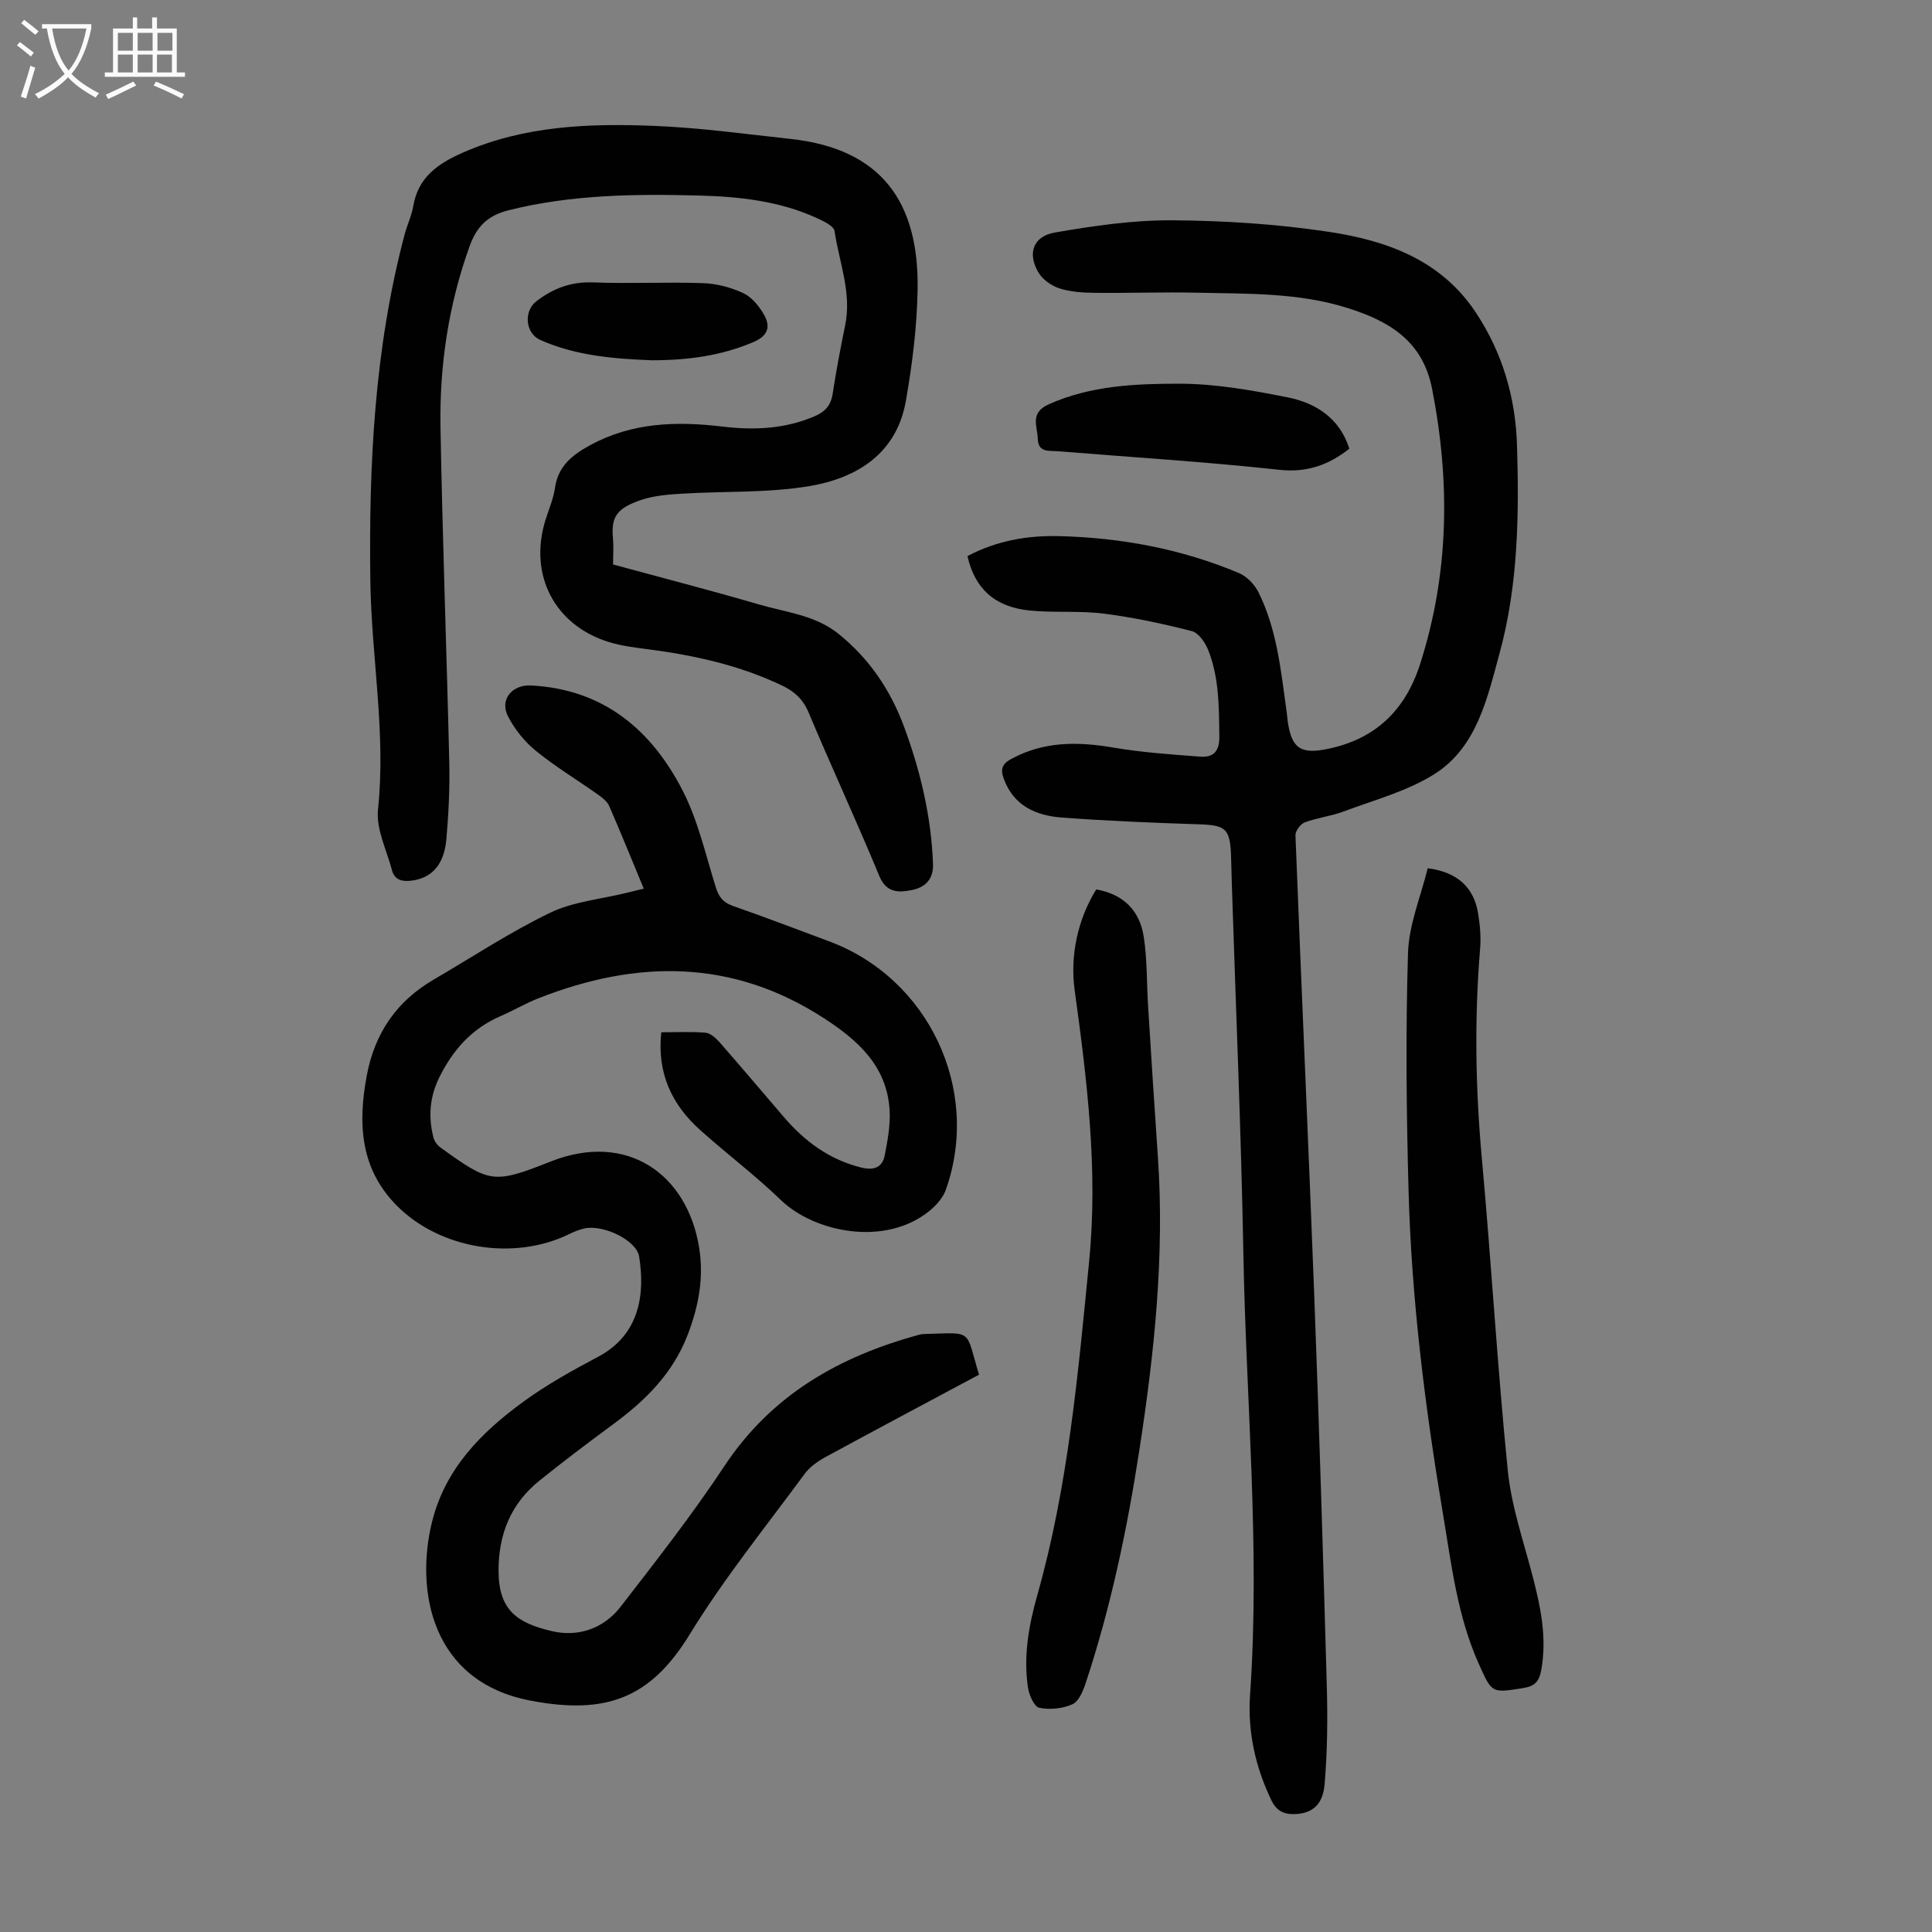
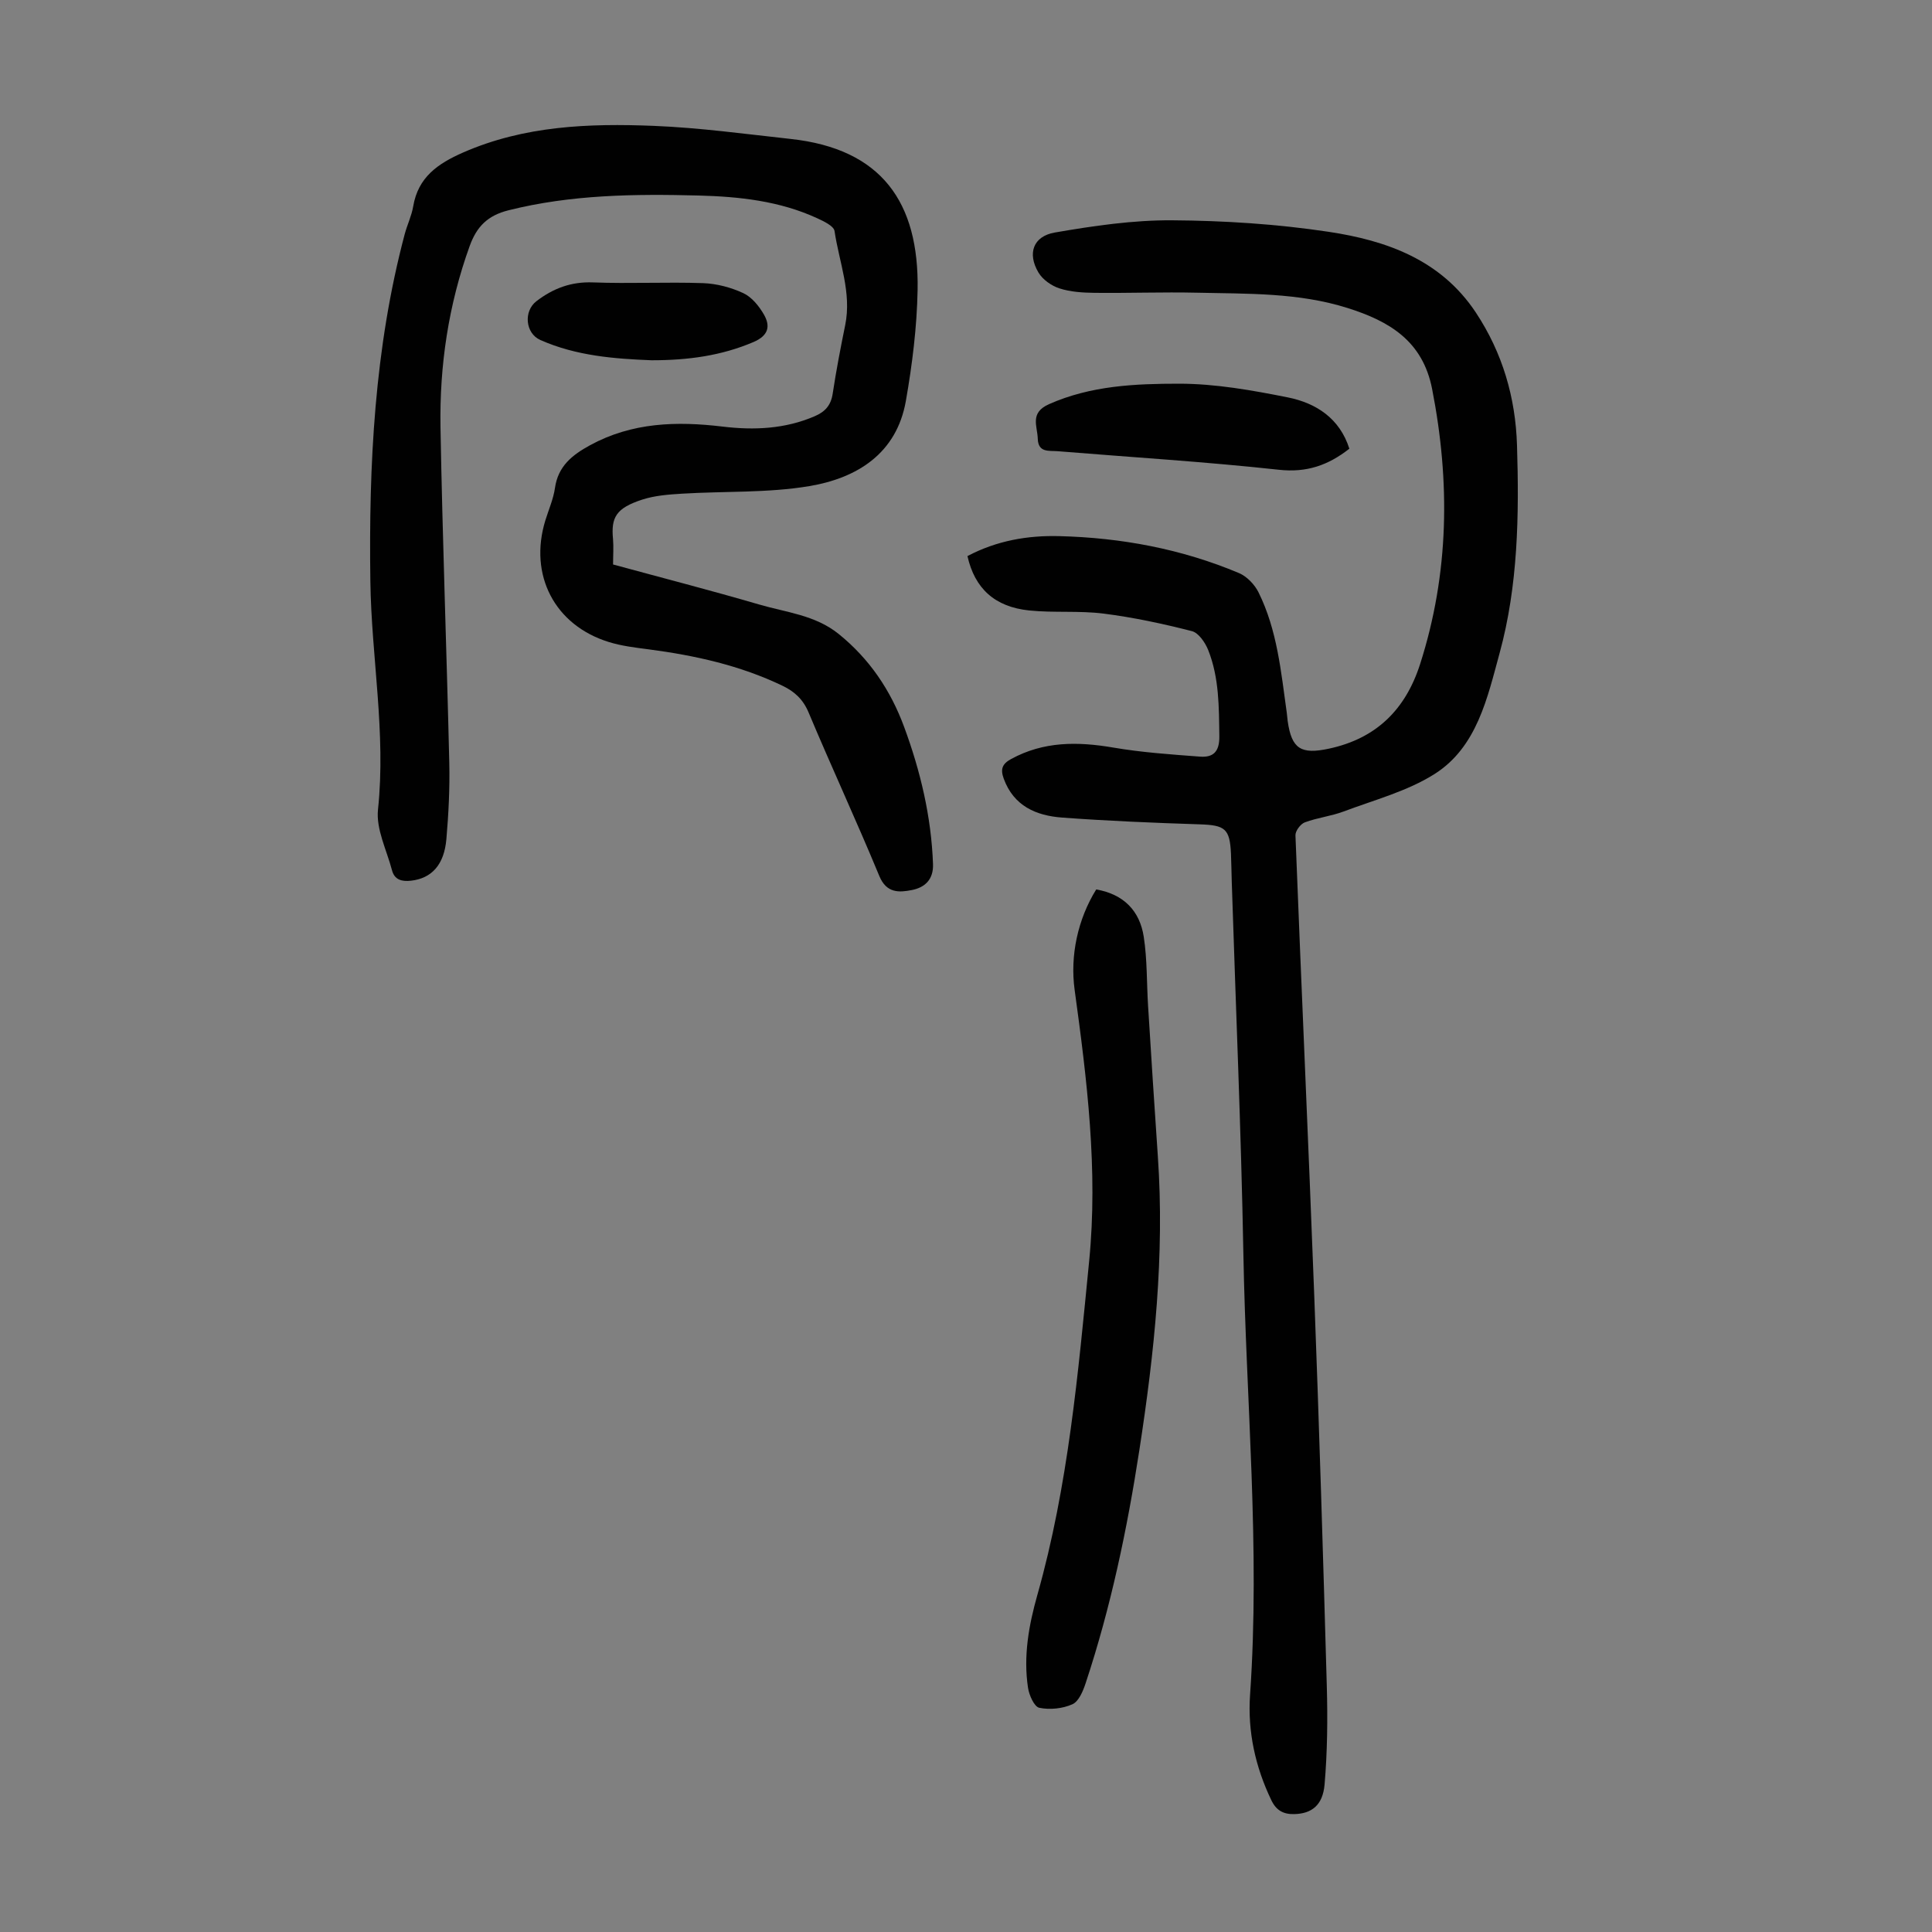
<svg xmlns="http://www.w3.org/2000/svg" enable-background="new 0 0 400 400" viewBox="0 0 400 400">
  <rect x="0" y="0" width="400" height="400" fill="#808080" stroke="none" />
  <g fill="#010101">
-     <path d="m202.7 284.61c-10.72 5.74-21.28 11.34-31.78 17.05-1.62.88-3.28 2.06-4.35 3.52-8.07 10.98-16.7 21.65-23.8 33.24-8.11 13.23-17.32 16.65-32.91 13.68-20.74-3.94-23.82-23-20.46-36.82 2.71-11.15 10.18-18.66 18.94-25.06 4.86-3.55 10.19-6.5 15.52-9.33 8.71-4.63 9.69-13.18 8.46-20.76-.54-3.34-7.43-6.69-11.38-5.78-1.08.25-2.13.68-3.13 1.17-11.43 5.59-26.72 3.11-35.68-5.93-7.57-7.65-8.05-16.95-6.2-26.87 1.64-8.79 6.15-15.41 13.85-19.9 8.01-4.67 15.79-9.83 24.13-13.85 4.82-2.32 10.53-2.81 15.83-4.12 1.08-.27 2.15-.53 3.54-.87-2.42-5.84-4.71-11.5-7.15-17.1-.41-.94-1.41-1.72-2.3-2.35-4.29-3.04-8.82-5.77-12.88-9.07-2.34-1.9-4.38-4.46-5.77-7.14-1.79-3.45.81-6.61 4.78-6.4 15 .78 24.97 9.21 31.43 21.87 3.15 6.18 4.71 13.19 6.8 19.89.62 1.99 1.49 3.17 3.56 3.89 6.65 2.3 13.22 4.85 19.82 7.29 20.67 7.63 31.61 30.71 24.26 51.46-.58 1.63-1.94 3.18-3.31 4.31-9.19 7.58-23.89 4.52-30.82-2.15-5.31-5.12-11.24-9.59-16.74-14.52-5.89-5.28-8.96-11.8-8.05-20.24 3.17 0 6.17-.16 9.15.09 1.01.09 2.11 1.07 2.86 1.91 4.5 5.13 8.91 10.35 13.35 15.53 4.32 5.05 9.43 8.83 16.01 10.47 2.49.62 4.37.1 4.88-2.46.61-3.11 1.21-6.34 1.02-9.47-.57-9.07-6.52-14.4-13.64-19.01-18.97-12.28-38.72-12.08-59.03-4.11-2.7 1.06-5.22 2.56-7.88 3.71-5.94 2.57-9.88 6.99-12.7 12.73-1.99 4.06-2.27 8.12-1.2 12.37.19.76.77 1.59 1.41 2.06 10.3 7.43 10.97 7.64 22.9 2.93 15.8-6.25 28.19 2.62 30.69 17.71 1.02 6.18-.02 12.05-2.29 18.02-3.11 8.17-8.8 13.75-15.54 18.71-5.13 3.78-10.23 7.63-15.2 11.63-5.98 4.81-8.54 11.19-8.48 18.87.06 8.01 3.93 10.66 11.13 12.32 5.4 1.24 10.65-.57 14.13-5.06 7.38-9.54 14.84-19.07 21.49-29.12 9.8-14.82 23.88-22.76 40.47-27.24.43-.11.89-.12 1.33-.13 9.87-.29 8.07-.95 10.93 8.43z" />
    <path d="m200.3 115.13c6.09-3.21 12.48-4.3 19-4.13 12.84.32 25.34 2.65 37.22 7.65 1.63.69 3.22 2.35 4.03 3.96 3.9 7.85 4.67 16.49 5.87 25.01.08.55.1 1.12.18 1.67.82 5.78 2.77 6.95 8.55 5.71 9.82-2.11 15.85-8.11 18.87-17.51 6.01-18.77 6.25-37.73 2.48-56.98-1.96-9.97-8.9-14.02-17.47-16.73-10.2-3.23-20.76-2.94-31.25-3.18-7.05-.16-14.1.11-21.15.03-2.44-.03-4.98-.18-7.27-.92-1.66-.53-3.49-1.82-4.36-3.29-2.33-3.92-1.12-7.5 3.39-8.28 8-1.38 16.17-2.58 24.26-2.53 10.82.07 21.72.77 32.41 2.38 11.98 1.8 23.25 5.78 30.5 16.72 5.53 8.36 8.22 17.61 8.52 27.5.45 14.46.22 29.05-3.6 43-2.5 9.12-4.65 19.48-13.5 25.06-5.64 3.56-12.42 5.34-18.77 7.73-2.6.98-5.45 1.29-8.06 2.26-.89.33-1.98 1.79-1.94 2.69 1.23 31.76 2.69 63.5 3.89 95.26 1.02 26.95 1.84 53.9 2.6 80.86.19 6.79.12 13.63-.46 20.39-.38 4.37-2.74 6.04-6.26 6.13-2.24.06-3.74-.74-4.76-2.87-3.32-6.91-4.93-14.21-4.41-21.8 2.12-30.46-.83-60.84-1.38-91.25-.47-25.73-1.59-51.45-2.41-77.17-.06-1.9-.08-3.8-.16-5.7-.23-5.25-1.22-5.96-6.5-6.13-9.5-.31-19-.7-28.47-1.4-5.35-.4-10-2.37-12.08-8.06-.72-1.97-.31-3.06 1.51-4.05 6.77-3.71 13.83-3.64 21.2-2.38 5.91 1.01 11.93 1.42 17.91 1.87 2.73.21 4.06-.98 4.02-4.2-.08-6.07-.03-12.11-2.29-17.83-.62-1.56-1.99-3.59-3.39-3.95-6.01-1.54-12.13-2.85-18.28-3.63-5.08-.64-10.3-.13-15.4-.65-7.16-.74-11.28-4.56-12.79-11.26z" />
    <path d="m126.93 116.87c10.17 2.77 20.23 5.36 30.19 8.27 5.62 1.65 11.64 2.18 16.51 6.11 6.38 5.15 10.74 11.63 13.55 19.22 3.39 9.17 5.63 18.59 5.99 28.42.12 3.26-1.74 4.86-4.36 5.38-2.64.52-5.27.71-6.76-2.91-4.7-11.36-9.88-22.51-14.64-33.85-1.14-2.72-2.9-4.33-5.4-5.53-8.78-4.22-18.13-6.28-27.71-7.54-2.77-.36-5.58-.69-8.23-1.51-11.25-3.47-16.62-13.88-13.17-25.16.69-2.24 1.67-4.45 2-6.74.64-4.54 3.6-6.85 7.28-8.86 8.69-4.73 17.92-4.99 27.42-3.85 6.51.78 12.94.51 19.11-2.16 2.15-.93 3.33-2.27 3.69-4.66.72-4.75 1.63-9.48 2.59-14.19 1.37-6.73-1.25-13.02-2.21-19.48-.16-1.05-2.25-2.03-3.62-2.66-7.78-3.58-16.14-4.47-24.54-4.69-13.21-.34-26.38-.2-39.35 3.06-4.32 1.08-6.58 3.38-8.03 7.4-4.39 12.16-6.26 24.74-6.04 37.56.41 23.16 1.28 46.31 1.82 69.47.12 5.25-.15 10.52-.6 15.75-.47 5.39-3.09 8.14-7.33 8.62-1.89.21-3.41-.17-3.93-2.16-1.1-4.18-3.33-8.52-2.9-12.57 1.68-15.87-1.36-31.49-1.58-47.23-.34-24.22.85-48.32 7.11-71.9.52-1.94 1.43-3.8 1.76-5.76 1.01-6.03 5.11-8.85 10.3-11.13 12.69-5.57 26.08-6.07 39.52-5.53 9.47.38 18.91 1.68 28.35 2.71 18.82 2.05 26.58 13.12 26.26 31.25-.14 7.68-1.1 15.41-2.43 22.99-1.92 10.92-10.13 15.97-19.96 17.63-8.63 1.45-17.58 1.03-26.38 1.57-2.77.17-5.64.38-8.25 1.23-5.39 1.76-6.48 3.65-6.04 8.18.14 1.68.01 3.36.01 5.25z" />
-     <path d="m295.59 179.76c6.15.8 9.55 3.96 10.43 9.33.4 2.41.62 4.92.42 7.34-1.2 14.52-.96 28.99.37 43.51 1.96 21.49 3.2 43.05 5.36 64.52.74 7.36 3.24 14.56 5.12 21.79 1.67 6.42 3.03 12.79 1.81 19.51-.44 2.4-1.36 3.36-3.76 3.74-6.53 1.03-6.42 1.11-9.16-4.99-4.47-9.93-5.67-20.62-7.45-31.19-3.7-22.08-6.48-44.26-7.1-66.65-.45-16.42-.62-32.87-.12-49.29.17-5.94 2.67-11.82 4.08-17.62z" />
+     <path d="m295.59 179.76z" />
    <path d="m226.96 184.15c5.75 1 9.02 4.48 9.84 9.79.73 4.72.6 9.57.9 14.37.65 10.37 1.3 20.74 2.02 31.11 1.42 20.45-.72 40.66-3.83 60.82-2.52 16.37-5.91 32.54-11.13 48.28-.54 1.62-1.42 3.75-2.73 4.33-2.04.91-4.67 1.18-6.85.73-1.05-.21-2.11-2.61-2.34-4.14-.99-6.53.15-12.92 1.93-19.21 6.4-22.62 8.44-45.9 10.73-69.16 1.86-18.89-.45-37.51-3.01-56.14-.97-7.07.65-14.62 4.47-20.78z" />
    <path d="m279.37 92.9c-4.38 3.43-8.83 4.99-14.58 4.36-15.22-1.66-30.51-2.59-45.77-3.84-1.79-.15-4.08.36-4.16-2.58-.08-2.63-1.72-5.36 2.32-7.16 8.67-3.85 17.87-4.24 26.95-4.24 7.52 0 15.11 1.36 22.52 2.84 5.86 1.18 10.73 4.35 12.72 10.62z" />
    <path d="m134.91 74.59c-7.54-.3-15.54-.87-23.04-4.2-3.12-1.38-3.51-5.97-.8-8.04 3.48-2.66 7.19-4.06 11.73-3.88 7.58.29 15.18-.11 22.76.15 2.82.1 5.77.88 8.33 2.07 1.75.81 3.25 2.67 4.26 4.41 1.41 2.45.95 4.39-2.16 5.72-6.62 2.82-13.48 3.77-21.08 3.77z" />
  </g>
-   <path d="m6.4 11.7c-1-.8-1.9-1.6-2.9-2.3l.6-.7c.9.7 1.9 1.4 2.9 2.2zm-2.1 8.3c.7-2.1 1.4-4.2 2-6.4.2.1.6.3 1 .4-.7 2.3-1.3 4.4-1.9 6.4zm3-12.8c-1.1-.9-2.1-1.7-2.9-2.4l.6-.7c1 .8 2 1.5 3 2.4zm1.4-1.3v-.9h10.2v.9c-.9 4.2-2.3 7.3-4.1 9.4 1.3 1.4 3.2 2.7 5.7 4-.2.2-.4.5-.7.9-2.5-1.4-4.4-2.7-5.7-4.2-1.4 1.5-3.5 3-6.1 4.4 0 0 0 0-.1-.1-.3-.4-.5-.7-.7-.8 2.7-1.3 4.7-2.8 6.2-4.2-1.8-2.2-3-5.3-3.7-9.4zm9.2 0h-7.1c.6 3.8 1.7 6.7 3.4 8.7 1.7-2 2.9-4.8 3.7-8.7z" fill="#fbfafa" />
-   <path d="m31.6 3.6h.9v2.3h4.1v9.1h1.7v.9h-16.6v-.9h1.7v-9.1h4.1v-2.3h.9v2.3h3.1v-2.3zm-4 13.3.6.8c-1.9.9-3.8 1.9-5.8 2.8-.2-.3-.3-.6-.5-.9 2-.9 3.9-1.8 5.7-2.7zm-3.2-10.1v3.7h3.1v-3.7zm0 4.5v3.7h3.1v-3.7zm4.1-4.5v3.7h3.1v-3.7zm0 4.5v3.7h3.1v-3.7zm9.1 9.1c-2.1-1.1-4.1-2-5.8-2.7l.5-.8c2.2.9 4.1 1.8 5.8 2.6zm-1.9-13.6h-3.1v3.7h3.1zm-3.2 4.5v3.7h3.1v-3.7z" fill="#fbfafa" />
</svg>